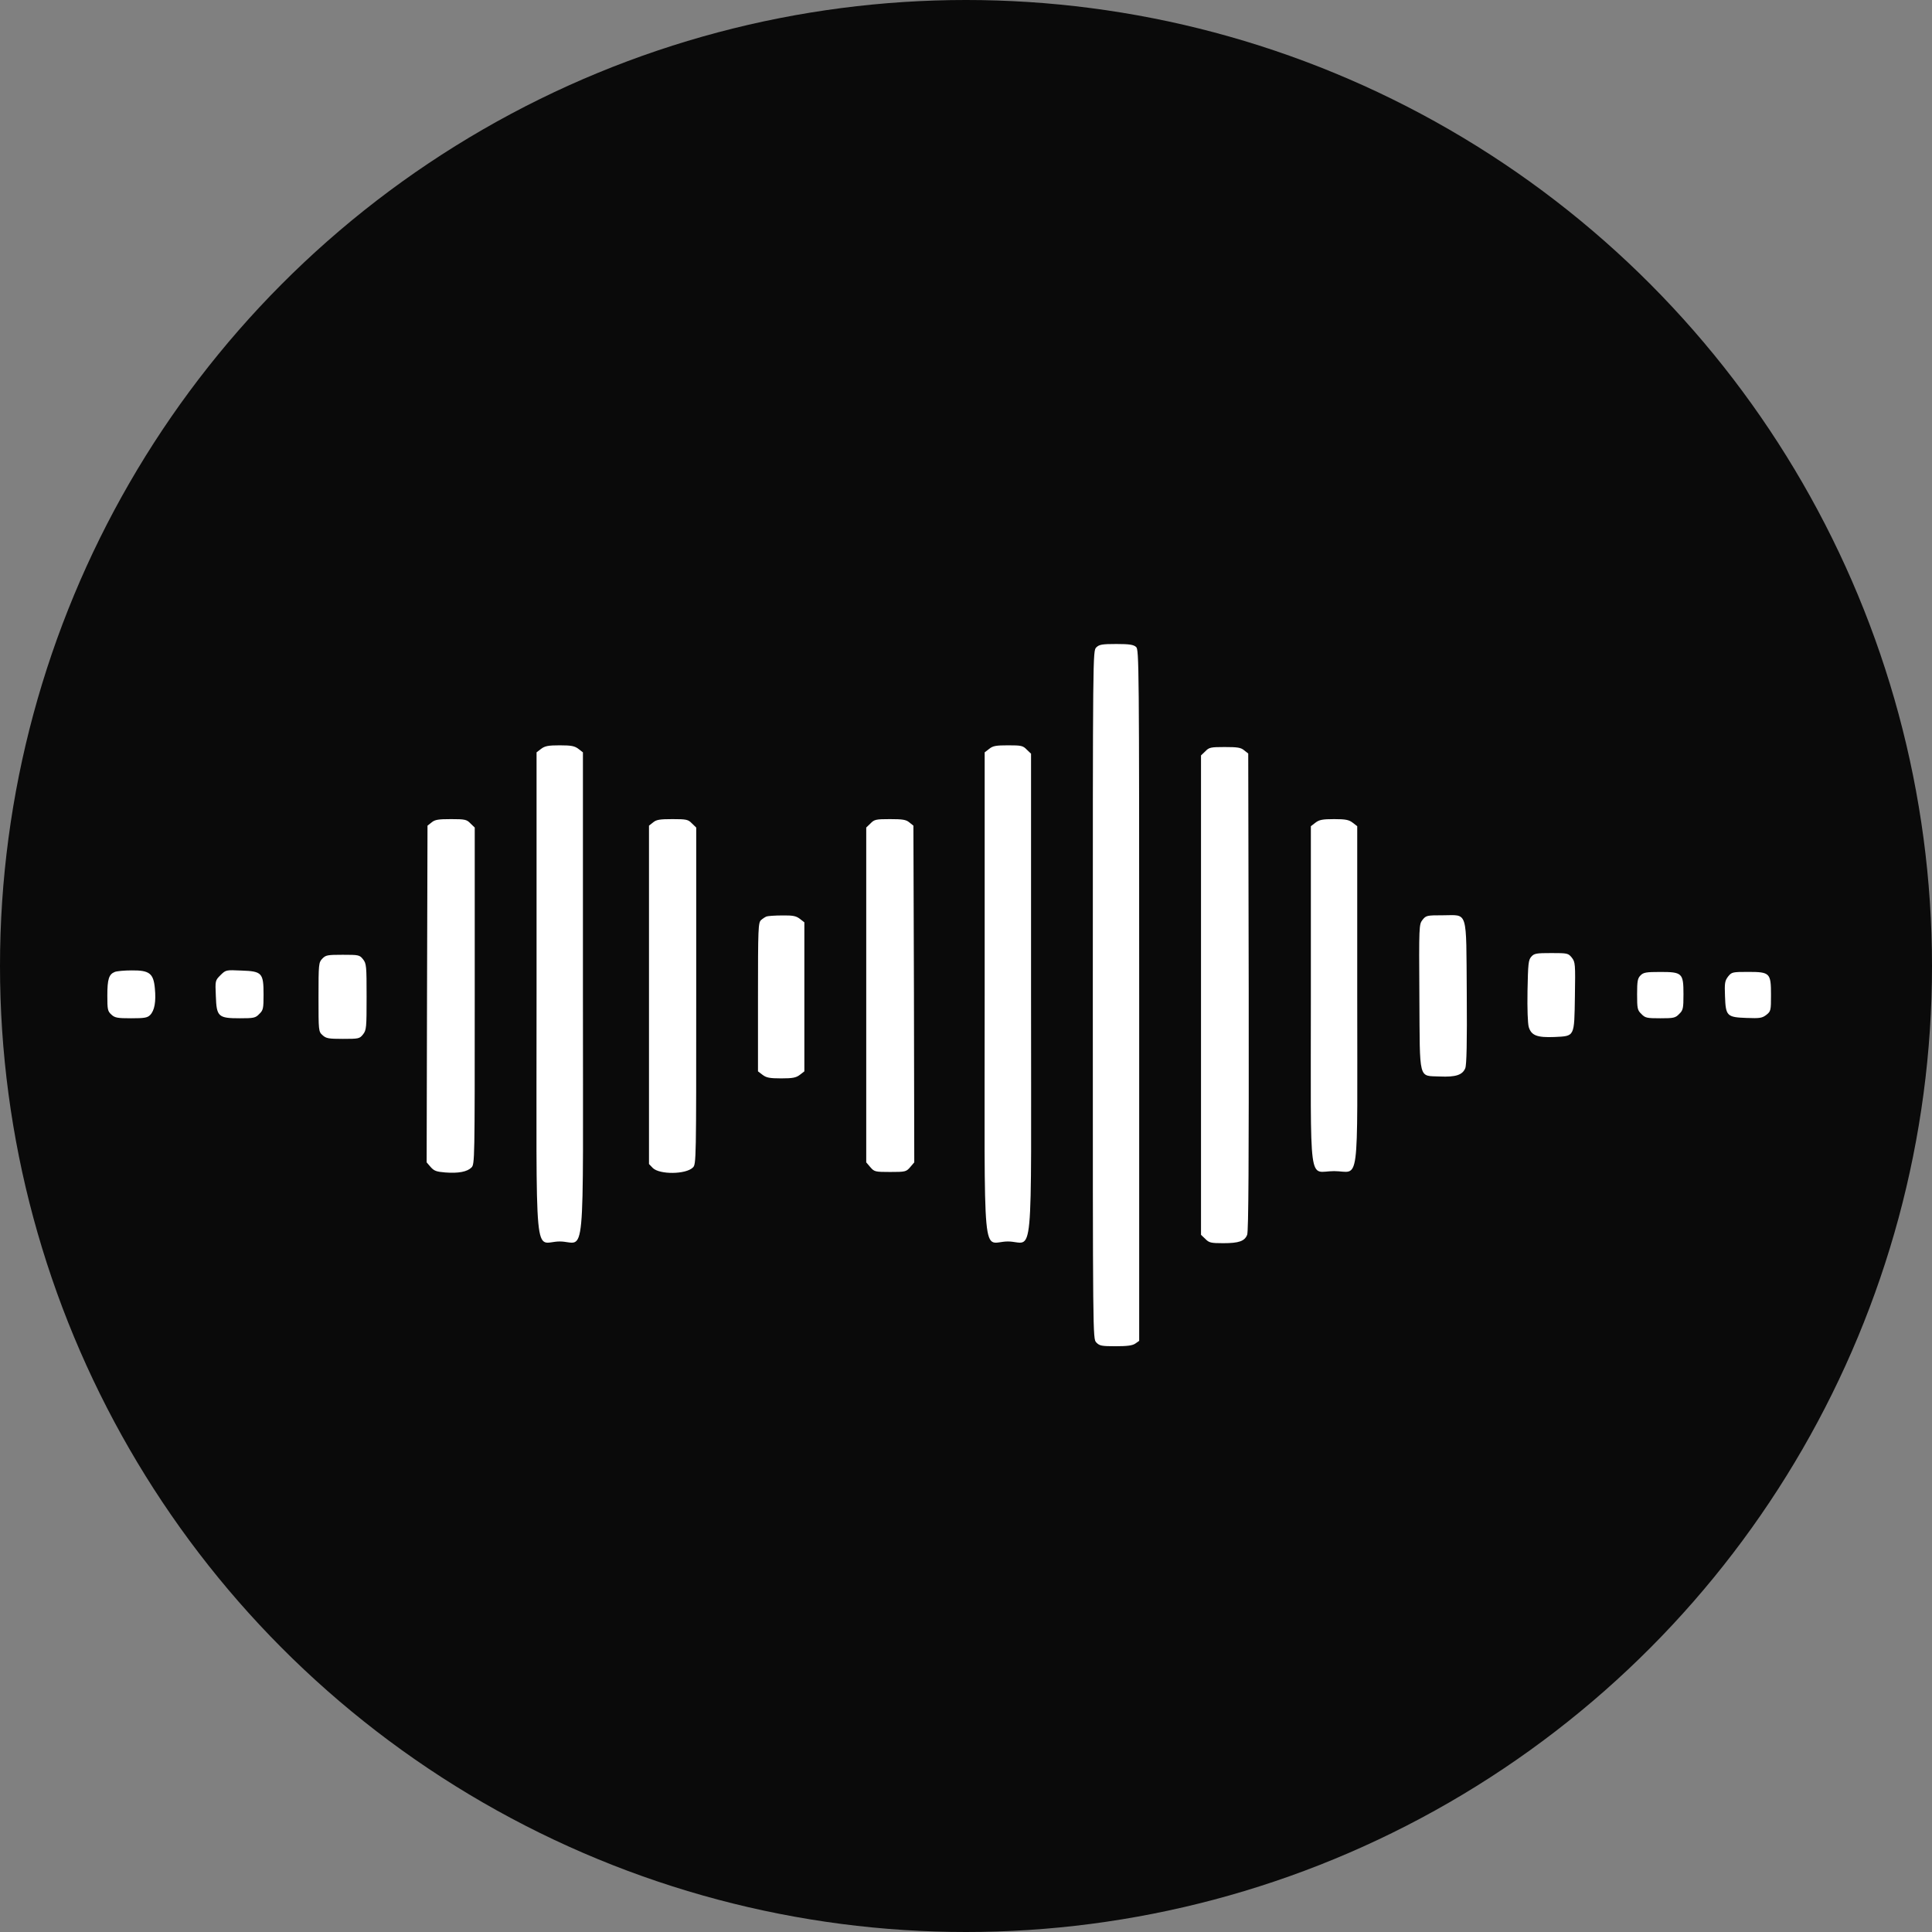
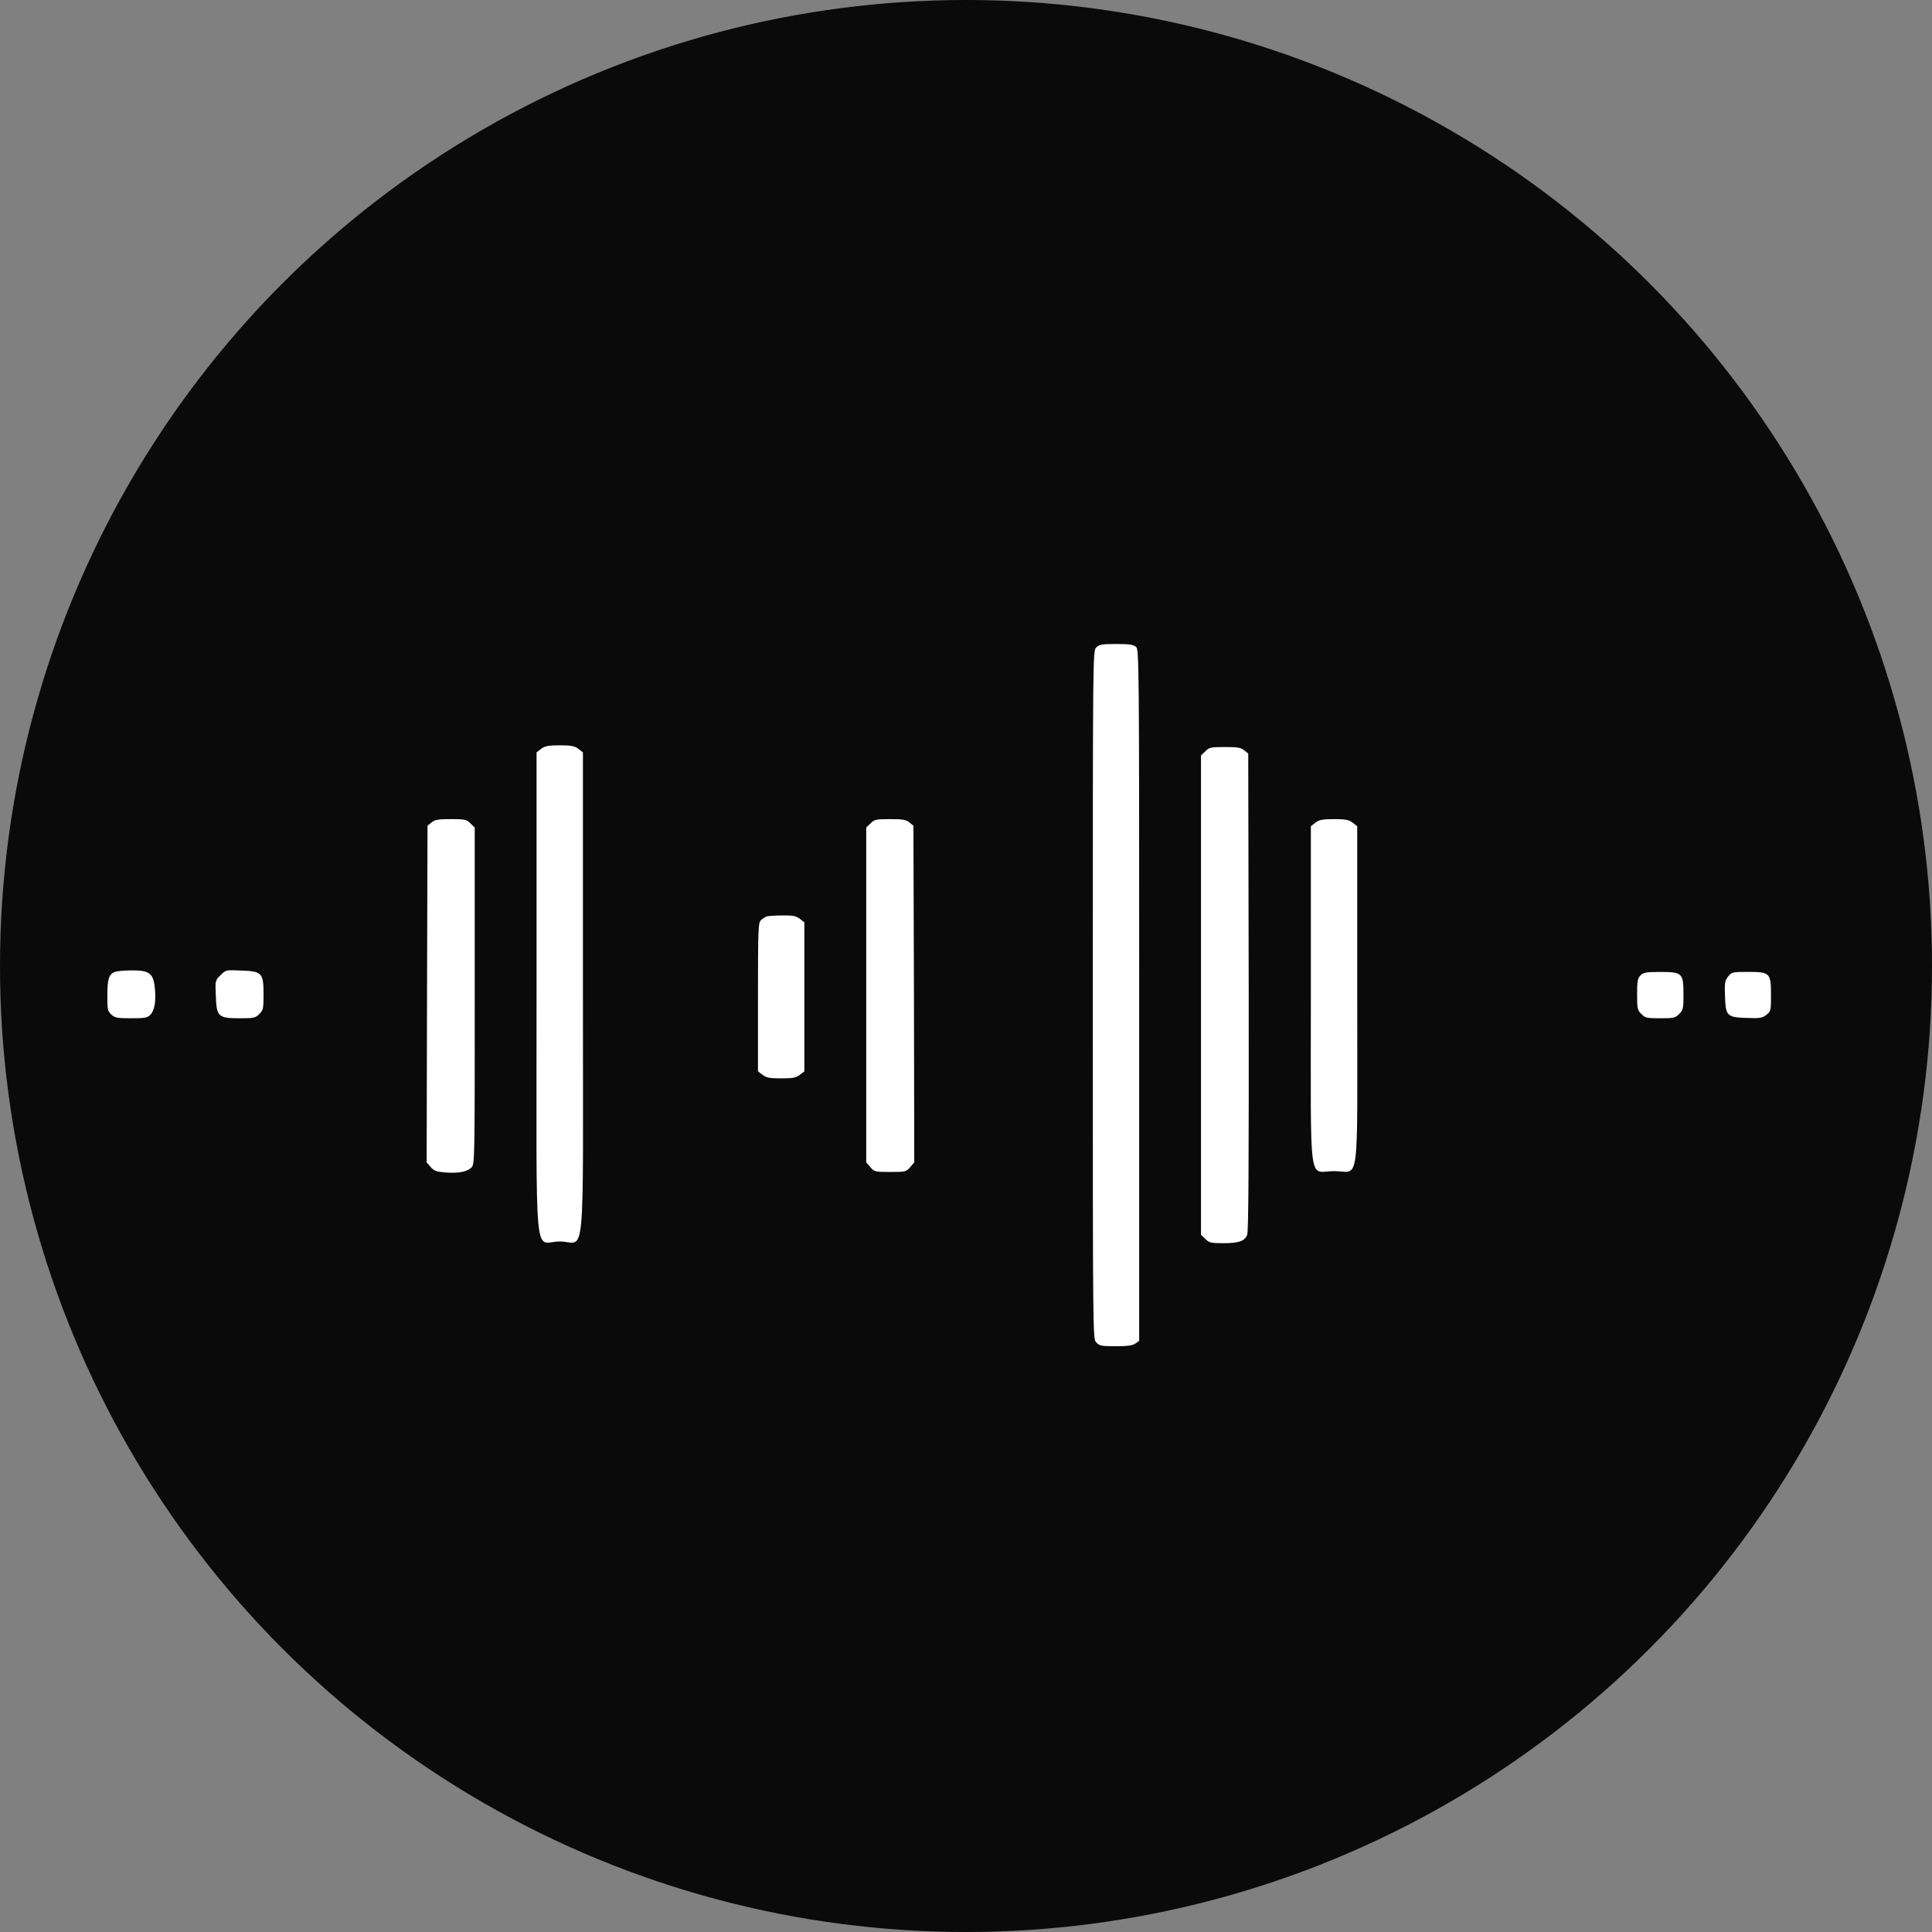
<svg xmlns="http://www.w3.org/2000/svg" width="36" height="36" viewBox="0 0 36 36" fill="none">
  <rect x="0" y="0" width="36" height="36" fill="#808080" stroke="none" />
  <circle cx="18" cy="18" r="18" fill="#0A0A0A" />
  <path d="M20.427 12.064C20.363 12.128 20.363 12.17 20.363 18.536C20.363 24.941 20.363 24.944 20.427 25.014C20.488 25.078 20.526 25.085 20.789 25.085C21.006 25.085 21.105 25.072 21.157 25.034L21.227 24.985V18.546C21.227 12.349 21.224 12.102 21.169 12.055C21.122 12.013 21.045 12 20.802 12C20.533 12 20.482 12.01 20.427 12.064Z" fill="white" />
  <path d="M10.081 13.955L9.998 14.019V18.514C9.998 23.751 9.941 23.133 10.43 23.133C10.919 23.133 10.862 23.751 10.862 18.514V14.019L10.779 13.955C10.708 13.901 10.648 13.888 10.43 13.888C10.213 13.888 10.152 13.901 10.081 13.955Z" fill="white" />
-   <path d="M18.431 13.955L18.348 14.019V18.514C18.348 23.751 18.29 23.133 18.78 23.133C19.269 23.133 19.212 23.748 19.212 18.527V14.044L19.132 13.968C19.061 13.894 19.029 13.888 18.786 13.888C18.562 13.888 18.501 13.897 18.431 13.955Z" fill="white" />
  <path d="M22.459 14L22.379 14.076V18.543V23.009L22.459 23.085C22.529 23.156 22.561 23.165 22.792 23.165C23.086 23.165 23.192 23.127 23.239 23.009C23.265 22.951 23.271 21.614 23.268 18.485L23.259 14.041L23.182 13.98C23.121 13.929 23.057 13.92 22.82 13.92C22.561 13.92 22.529 13.926 22.459 14Z" fill="white" />
  <path d="M8.043 15.324L7.966 15.385L7.957 18.52L7.95 21.659L8.024 21.745C8.088 21.818 8.133 21.834 8.296 21.847C8.545 21.866 8.705 21.834 8.785 21.755C8.846 21.694 8.846 21.62 8.846 18.558V15.42L8.766 15.343C8.696 15.27 8.664 15.263 8.404 15.263C8.168 15.263 8.104 15.273 8.043 15.324Z" fill="white" />
-   <path d="M12.17 15.324L12.093 15.385V18.539V21.69L12.164 21.764C12.292 21.889 12.781 21.885 12.912 21.754C12.973 21.694 12.973 21.62 12.973 18.558V15.42L12.893 15.343C12.823 15.27 12.791 15.263 12.531 15.263C12.295 15.263 12.231 15.273 12.17 15.324Z" fill="white" />
  <path d="M16.221 15.343L16.141 15.42V18.539V21.659L16.217 21.748C16.291 21.834 16.307 21.838 16.588 21.838C16.87 21.838 16.886 21.834 16.96 21.748L17.036 21.659L17.03 18.52L17.02 15.385L16.944 15.324C16.883 15.273 16.819 15.263 16.582 15.263C16.323 15.263 16.291 15.27 16.221 15.343Z" fill="white" />
  <path d="M24.509 15.331L24.426 15.395V18.546C24.426 22.231 24.372 21.822 24.858 21.822C25.344 21.822 25.29 22.231 25.29 18.546V15.395L25.207 15.331C25.136 15.276 25.076 15.263 24.858 15.263C24.64 15.263 24.58 15.276 24.509 15.331Z" fill="white" />
  <path d="M14.284 17.077C14.259 17.087 14.211 17.116 14.182 17.144C14.128 17.189 14.124 17.298 14.124 18.578V19.963L14.208 20.027C14.278 20.081 14.339 20.094 14.556 20.094C14.774 20.094 14.835 20.081 14.905 20.027L14.988 19.963V18.574V17.186L14.905 17.122C14.835 17.068 14.777 17.055 14.576 17.058C14.441 17.058 14.31 17.068 14.284 17.077Z" fill="white" />
-   <path d="M26.506 17.141C26.442 17.224 26.439 17.247 26.448 18.578C26.458 20.164 26.426 20.04 26.829 20.059C27.127 20.072 27.251 20.03 27.303 19.905C27.328 19.845 27.338 19.422 27.331 18.504C27.319 16.924 27.36 17.055 26.887 17.055C26.586 17.055 26.573 17.058 26.506 17.141Z" fill="white" />
-   <path d="M28.534 17.826C28.479 17.887 28.473 17.957 28.463 18.459C28.457 18.802 28.467 19.067 28.486 19.137C28.534 19.294 28.639 19.336 28.966 19.323C29.346 19.304 29.334 19.329 29.346 18.565C29.356 17.96 29.353 17.928 29.289 17.845C29.222 17.762 29.209 17.759 28.908 17.759C28.63 17.759 28.588 17.765 28.534 17.826Z" fill="white" />
-   <path d="M6.005 17.864C5.938 17.934 5.935 17.966 5.935 18.578C5.935 19.208 5.935 19.221 6.009 19.288C6.076 19.349 6.117 19.358 6.389 19.358C6.684 19.358 6.7 19.355 6.764 19.275C6.828 19.195 6.831 19.147 6.831 18.574C6.831 18.002 6.828 17.954 6.764 17.874C6.7 17.794 6.684 17.791 6.386 17.791C6.101 17.791 6.069 17.797 6.005 17.864Z" fill="white" />
  <path d="M2.138 18.111C2.029 18.155 2 18.245 2 18.552C2 18.808 2.006 18.843 2.074 18.904C2.138 18.965 2.186 18.974 2.441 18.974C2.691 18.974 2.745 18.965 2.797 18.914C2.88 18.83 2.909 18.664 2.886 18.421C2.861 18.136 2.784 18.079 2.454 18.082C2.32 18.082 2.176 18.095 2.138 18.111Z" fill="white" />
  <path d="M4.108 18.171C4.009 18.27 4.009 18.274 4.022 18.562C4.035 18.946 4.067 18.974 4.47 18.974C4.729 18.974 4.761 18.968 4.831 18.894C4.905 18.824 4.911 18.792 4.911 18.533C4.911 18.13 4.883 18.098 4.499 18.085C4.211 18.072 4.208 18.072 4.108 18.171Z" fill="white" />
  <path d="M30.569 18.175C30.515 18.229 30.505 18.28 30.505 18.526C30.505 18.792 30.511 18.824 30.585 18.894C30.655 18.968 30.687 18.974 30.937 18.974C31.186 18.974 31.218 18.968 31.289 18.894C31.362 18.824 31.369 18.792 31.369 18.526C31.369 18.133 31.346 18.111 30.937 18.111C30.674 18.111 30.623 18.12 30.569 18.175Z" fill="white" />
  <path d="M32.2 18.197C32.14 18.277 32.133 18.318 32.143 18.565C32.156 18.933 32.178 18.955 32.546 18.968C32.792 18.977 32.834 18.971 32.914 18.91C32.997 18.843 33 18.83 33 18.539C33 18.13 32.981 18.11 32.572 18.11C32.28 18.11 32.267 18.114 32.2 18.197Z" fill="white" />
</svg>